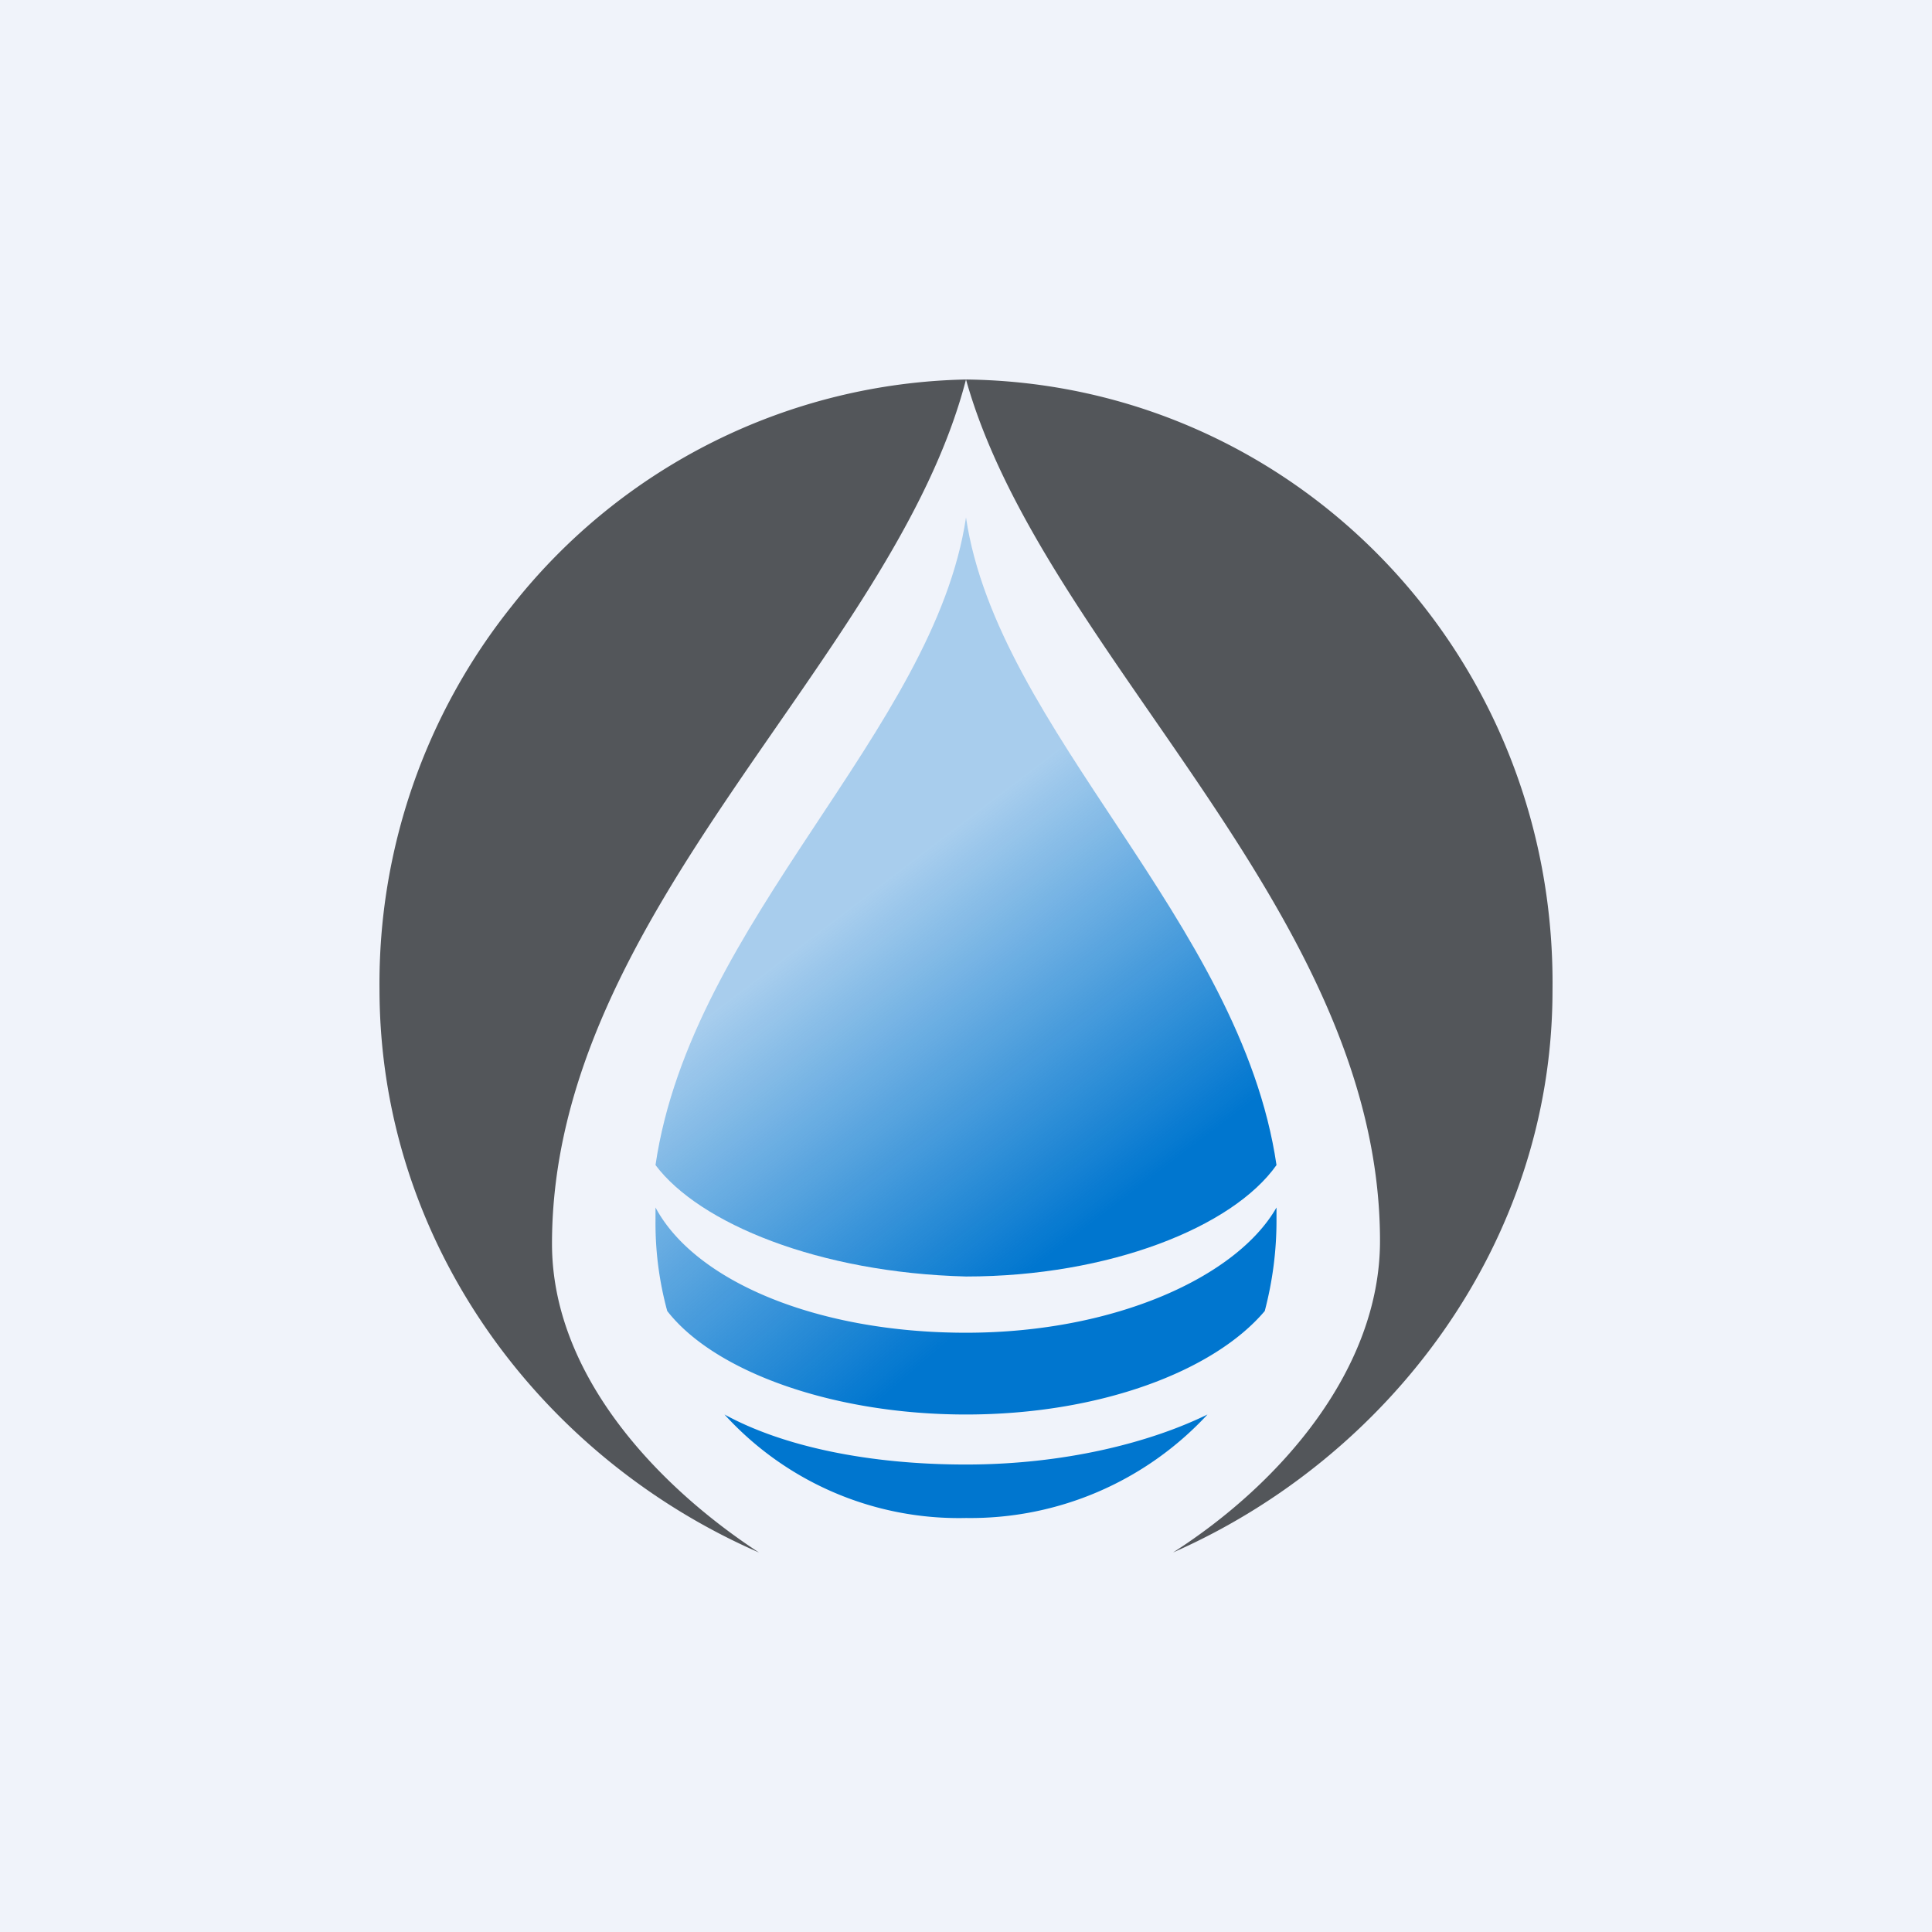
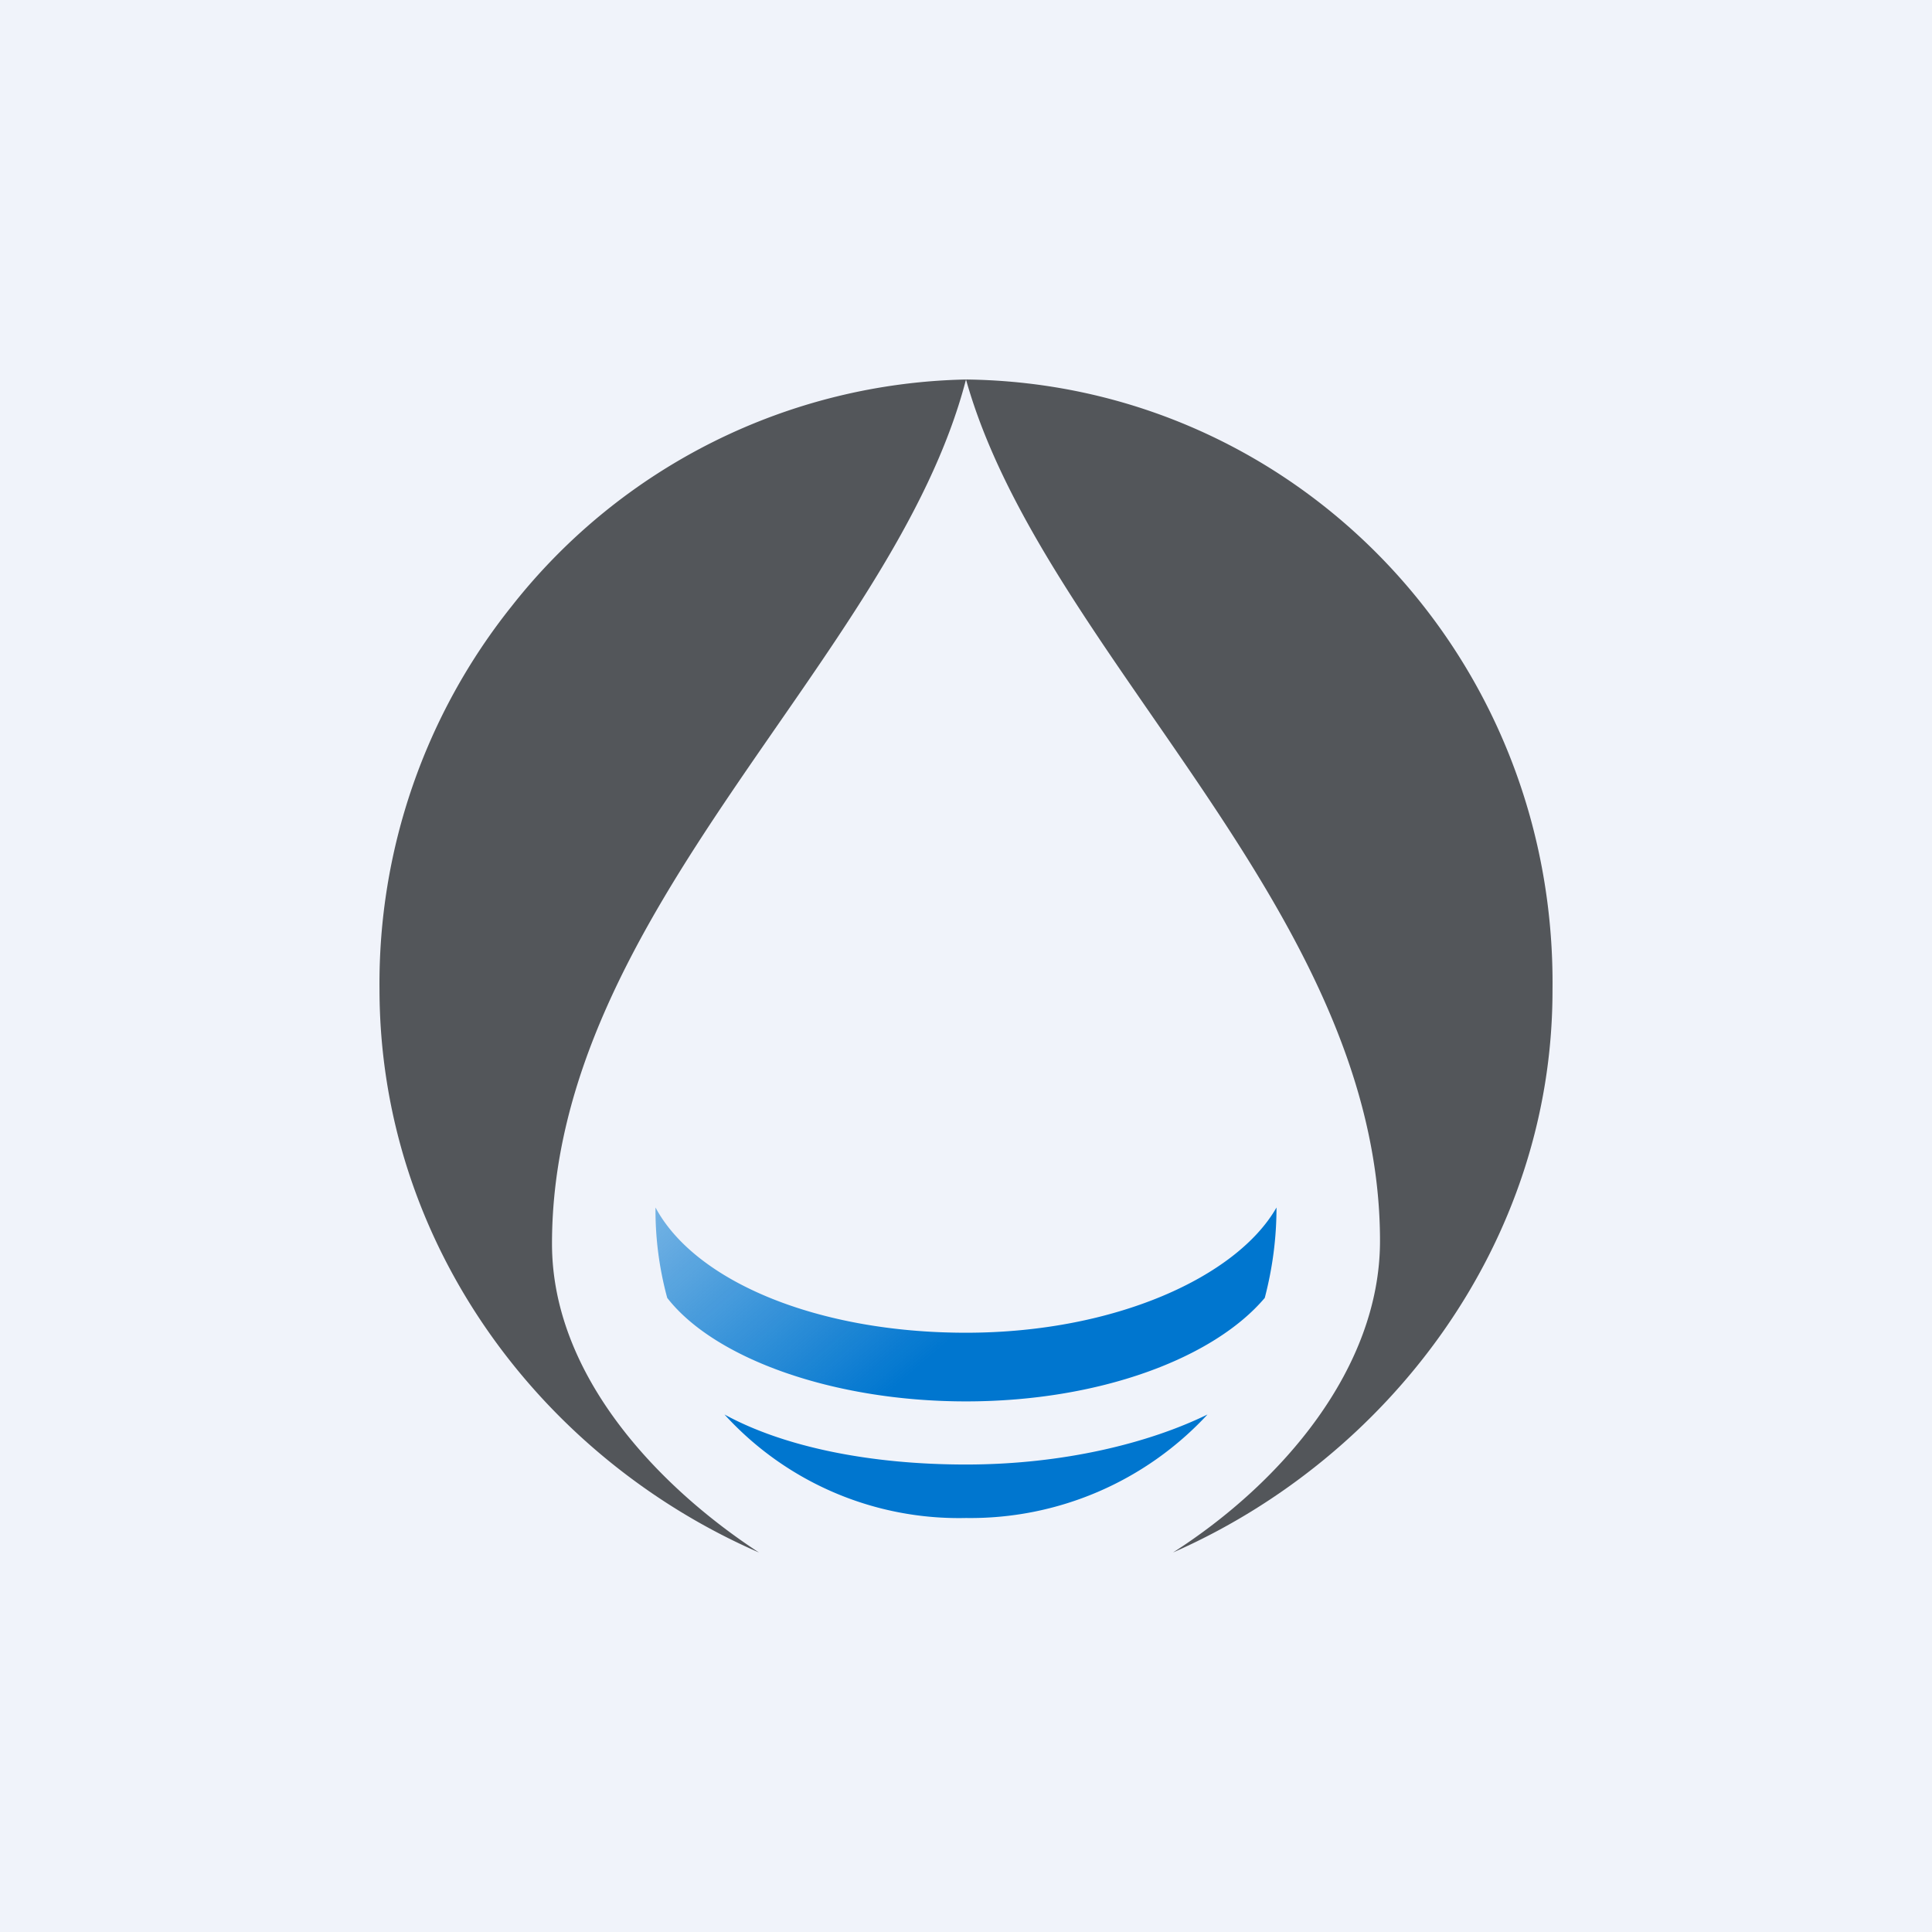
<svg xmlns="http://www.w3.org/2000/svg" width="56" height="56" viewBox="0 0 56 56">
  <path fill="#F0F3FA" d="M0 0h56v56H0z" />
  <path d="M28 11c2.23 7.96 12 15.34 12 24.97 0 3.68-2.83 7-6 9.03 6.21-2.73 11-8.92 11-16.29.12-9.75-7.5-17.6-17-17.71ZM16 36.05C16 26.4 25.9 19.11 28 11a17.19 17.19 0 0 0-13.16 6.56A17.51 17.51 0 0 0 11 28.66c0 7.4 4.71 13.6 11 16.34-2.91-1.9-6-5.13-6-8.95Z" fill="#53565A" />
-   <path d="M19 33.77c1.04-7.08 8.08-12.59 9-18.77.92 6.18 7.96 11.69 9 18.77-1.27 1.8-4.85 3.23-9 3.23-4.27-.11-7.73-1.54-9-3.23Z" fill="url(#ano2o3oka)" />
  <path d="M28 44a9.18 9.18 0 0 1-7-3c1.7.93 4.18 1.45 7 1.45 2.82 0 5.3-.62 7-1.45a9.36 9.36 0 0 1-7 3Z" fill="url(#bno2o3oka)" />
-   <path d="M28 38.63c4.33 0 7.86-1.63 9-3.63v.38c0 .87-.11 1.74-.34 2.62-1.48 1.75-4.79 3-8.66 3s-7.3-1.25-8.66-3a9.69 9.69 0 0 1-.34-2.63V35c1.14 2.13 4.67 3.63 9 3.63Z" fill="url(#cno2o3oka)" />
+   <path d="M28 38.63c4.33 0 7.86-1.63 9-3.63c0 .87-.11 1.74-.34 2.62-1.48 1.75-4.79 3-8.66 3s-7.3-1.25-8.66-3a9.69 9.69 0 0 1-.34-2.63V35c1.14 2.13 4.67 3.63 9 3.63Z" fill="url(#cno2o3oka)" />
  <defs>
    <linearGradient id="ano2o3oka" x1="19.3" y1="21.53" x2="34.5" y2="41.49" gradientUnits="userSpaceOnUse">
      <stop offset=".28" stop-color="#0076CF" stop-opacity=".3" />
      <stop offset=".74" stop-color="#0076CF" />
    </linearGradient>
    <linearGradient id="bno2o3oka" x1="19.48" y1="23.32" x2="33.22" y2="42.51">
      <stop offset=".74" stop-color="#0076CF" />
    </linearGradient>
    <linearGradient id="cno2o3oka" x1="19.52" y1="19.76" x2="36.85" y2="39.97" gradientUnits="userSpaceOnUse">
      <stop offset=".28" stop-color="#0076CF" stop-opacity=".3" />
      <stop offset=".74" stop-color="#0076CF" />
    </linearGradient>
  </defs>
</svg>